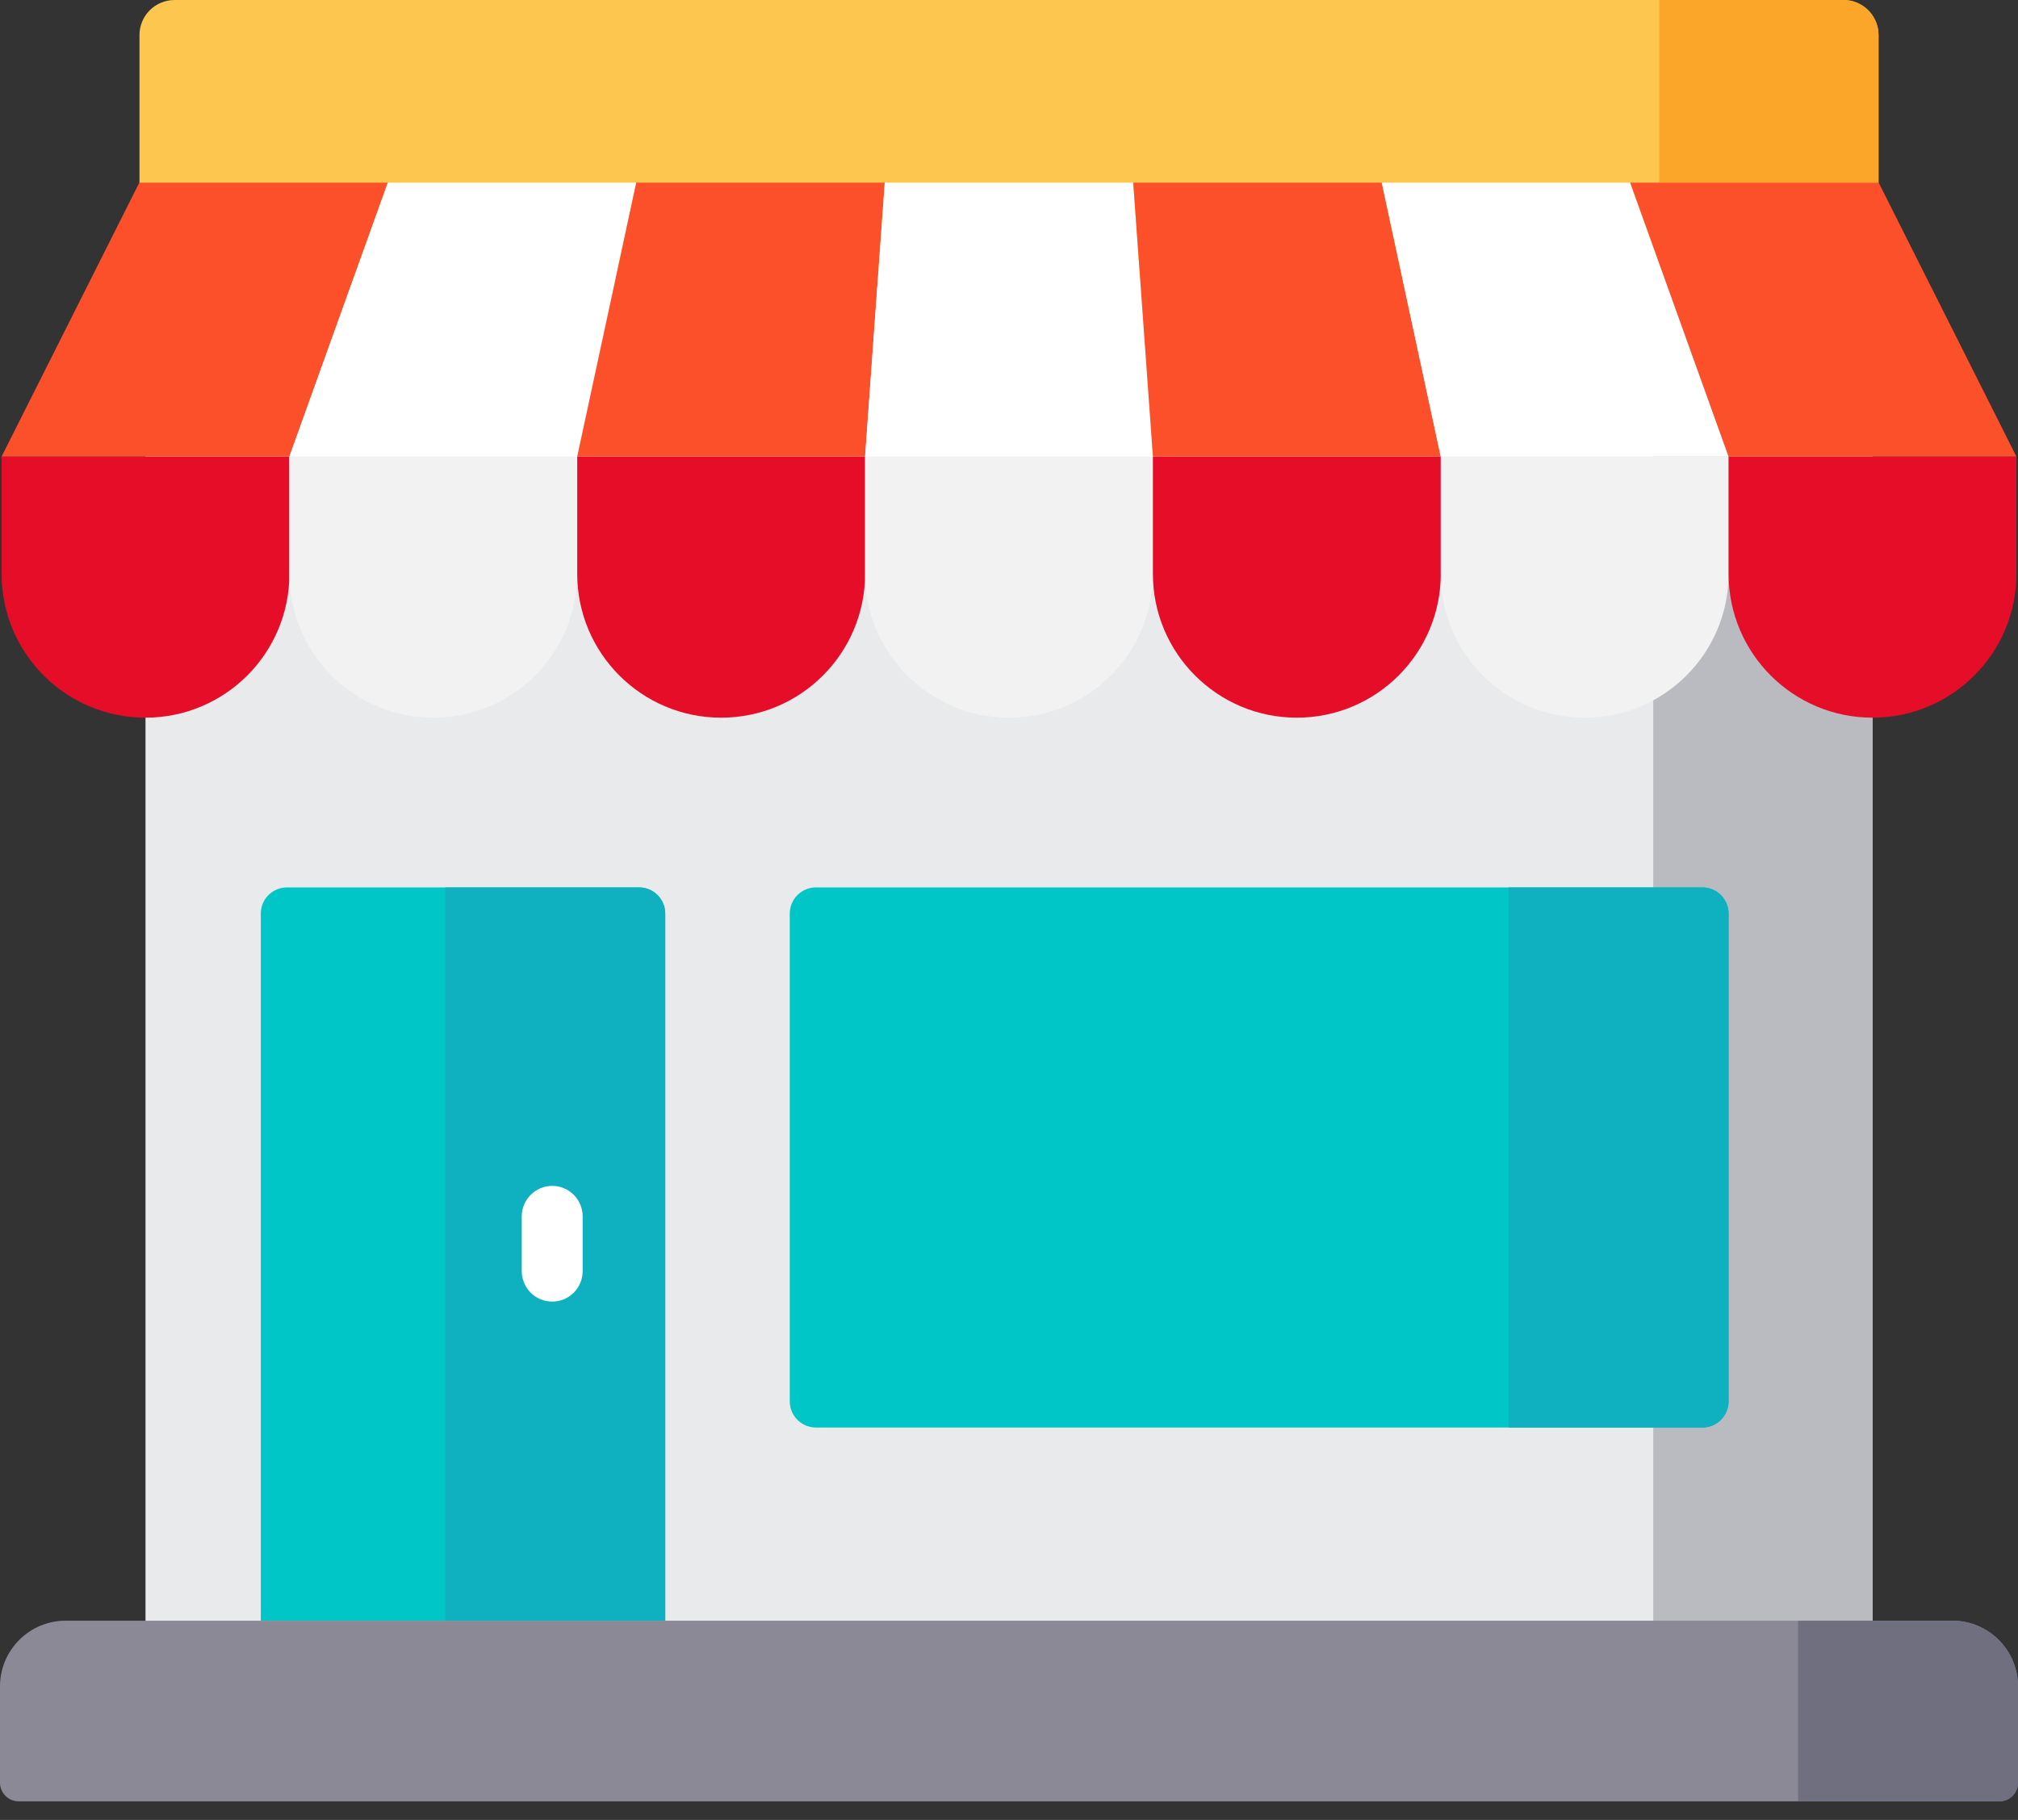
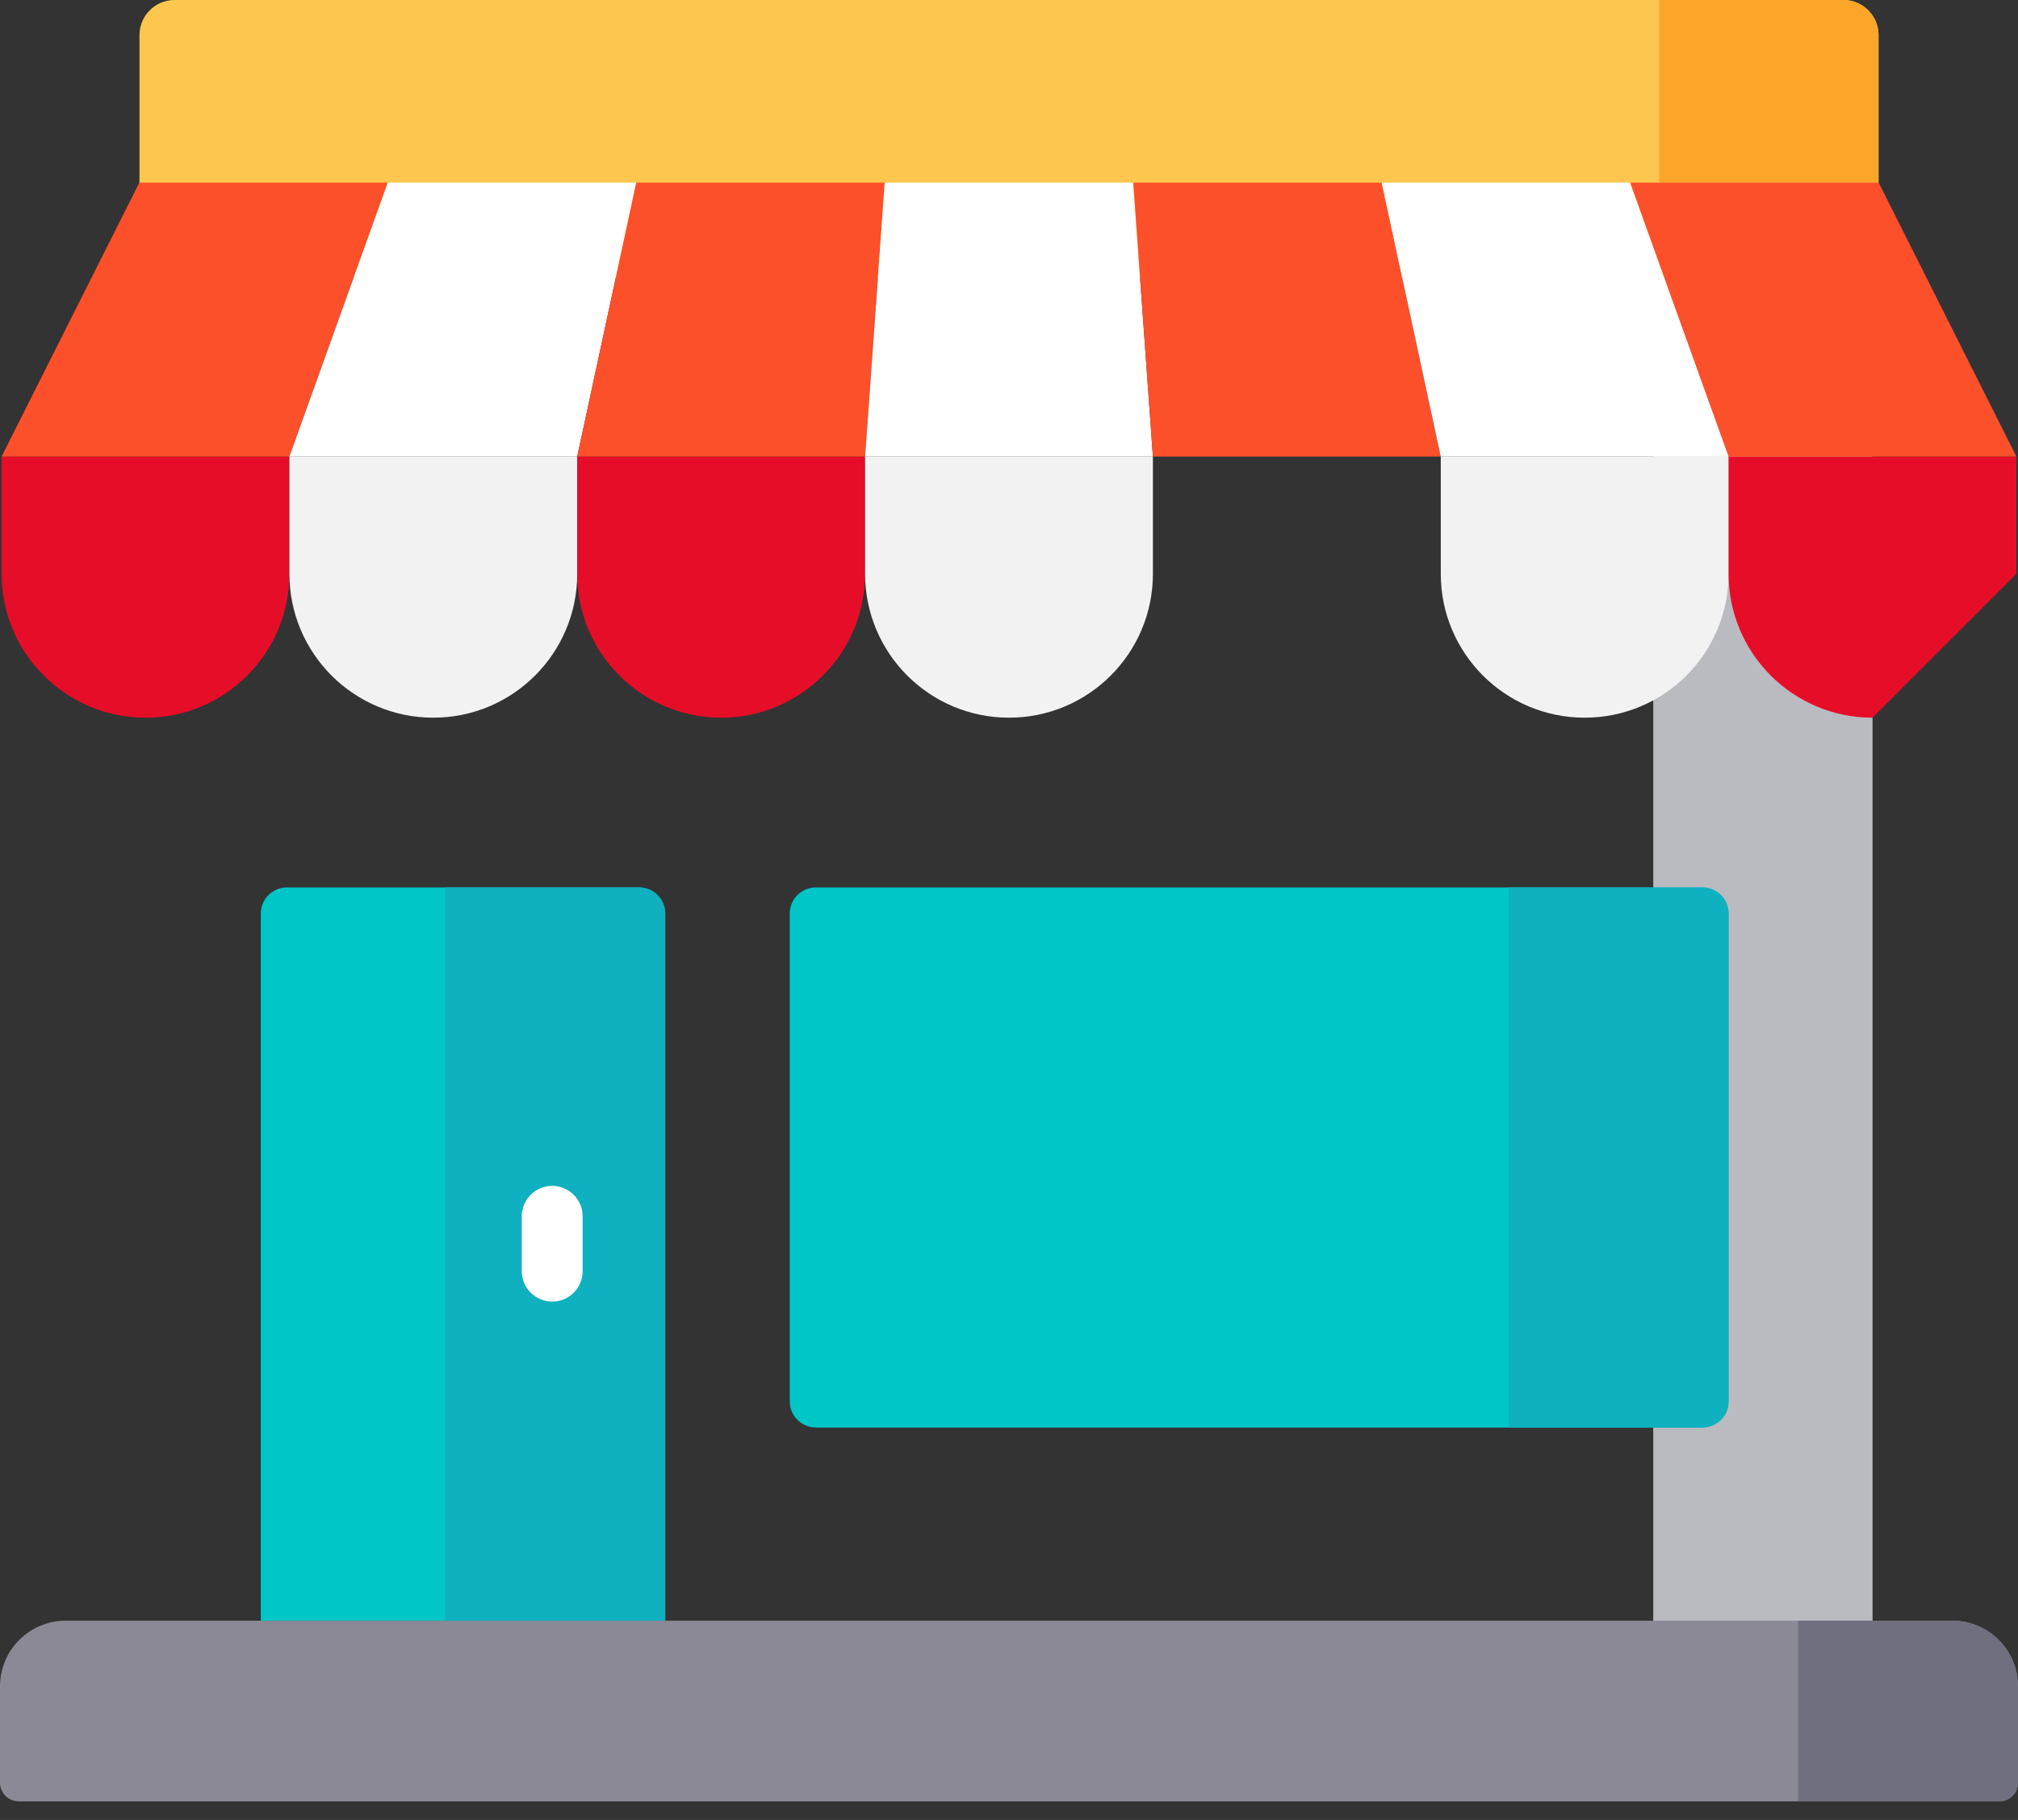
<svg xmlns="http://www.w3.org/2000/svg" width="51" height="46" viewBox="0 0 51 46" fill="none">
  <rect x="0" y="0" width="51" height="46" fill="#333333" stroke="none" />
  <g id="icon">
-     <path id="Vector" d="M3.677 7.02H47.323V44.377H3.677V7.02Z" fill="#E9EAEB" />
    <path id="Vector_2" d="M41.782 7.02H47.324V44.377H41.782V7.02Z" fill="#B9BBC1" />
    <path id="Vector_3" d="M47.475 7.02H3.525V0.887C3.525 0.652 3.618 0.426 3.784 0.26C3.951 0.093 4.176 0 4.412 0H46.588C46.824 0 47.049 0.093 47.216 0.26C47.382 0.426 47.475 0.652 47.475 0.887V7.02Z" fill="#FDC74F" />
    <path id="Vector_4" d="M46.588 0H41.934V4.617H47.475V0.887C47.475 0.652 47.382 0.426 47.215 0.26C47.049 0.093 46.824 0 46.588 0Z" fill="#FCA629" />
    <path id="Vector_5" d="M3.677 18.14C1.668 18.14 0.04 16.512 0.04 14.503V11.54H7.314V14.503C7.314 16.512 5.686 18.14 3.677 18.14Z" fill="#E60D28" />
    <path id="Vector_6" d="M10.951 18.14C8.942 18.14 7.314 16.512 7.314 14.503V11.54H14.588V14.503C14.588 16.512 12.96 18.14 10.951 18.14Z" fill="#F2F2F2" />
    <path id="Vector_7" d="M18.226 18.14C16.217 18.14 14.588 16.512 14.588 14.503V11.54H21.863V14.503C21.863 16.512 20.234 18.14 18.226 18.14Z" fill="#E60D28" />
    <path id="Vector_8" d="M25.5 18.14C23.491 18.14 21.863 16.512 21.863 14.503V11.54H29.137V14.503C29.137 16.512 27.509 18.14 25.5 18.14Z" fill="#F2F2F2" />
-     <path id="Vector_9" d="M32.774 18.14C30.766 18.14 29.137 16.512 29.137 14.503V11.54H36.412V14.503C36.412 16.512 34.783 18.14 32.774 18.14Z" fill="#E60D28" />
    <path id="Vector_10" d="M40.049 18.14C38.04 18.14 36.412 16.512 36.412 14.503V11.54H43.686V14.503C43.686 16.512 42.058 18.14 40.049 18.14Z" fill="#F2F2F2" />
-     <path id="Vector_11" d="M47.323 18.14C45.314 18.14 43.686 16.512 43.686 14.503V11.54H50.96V14.503C50.96 16.512 49.332 18.14 47.323 18.14Z" fill="#E60D28" />
+     <path id="Vector_11" d="M47.323 18.14C45.314 18.14 43.686 16.512 43.686 14.503V11.54H50.96V14.503Z" fill="#E60D28" />
    <path id="Vector_12" d="M7.314 11.54H0.04L3.521 4.617H9.801L7.314 11.54Z" fill="#FC502A" />
    <path id="Vector_13" d="M14.588 11.54H7.314L9.801 4.617H16.08L14.588 11.54Z" fill="white" />
    <path id="Vector_14" d="M21.863 11.54H14.588L16.08 4.617H22.36L21.863 11.54Z" fill="#FC502A" />
    <path id="Vector_15" d="M29.137 11.54H21.863L22.36 4.617H28.64L29.137 11.54Z" fill="white" />
    <path id="Vector_16" d="M36.411 11.54H29.137L28.64 4.617H34.92L36.411 11.54Z" fill="#FC502A" />
    <path id="Vector_17" d="M43.686 11.54H36.411L34.92 4.617H41.199L43.686 11.54Z" fill="white" />
    <path id="Vector_18" d="M50.96 11.54H43.686L41.199 4.617H47.479L50.96 11.54Z" fill="#FC502A" />
    <path id="Vector_19" d="M49.339 40.964H1.661C0.744 40.964 0 41.708 0 42.625V45.06C0 45.184 0.05 45.304 0.138 45.392C0.226 45.481 0.346 45.53 0.471 45.53H50.529C50.654 45.53 50.774 45.481 50.862 45.392C50.95 45.304 51 45.184 51 45.06V42.625C51 41.708 50.256 40.964 49.339 40.964Z" fill="#8B8996" />
    <path id="Vector_20" d="M49.339 40.964H45.442V45.53H50.529C50.654 45.53 50.774 45.481 50.862 45.392C50.95 45.304 51 45.184 51 45.06V42.625C51 41.708 50.256 40.964 49.339 40.964Z" fill="#706F7F" />
    <path id="Vector_21" d="M43.024 36.082H20.621C20.445 36.082 20.277 36.012 20.153 35.888C20.029 35.764 19.959 35.595 19.959 35.42V23.092C19.959 22.916 20.029 22.748 20.153 22.624C20.277 22.5 20.445 22.43 20.621 22.43H43.024C43.2 22.43 43.368 22.5 43.492 22.624C43.616 22.748 43.686 22.916 43.686 23.092V35.42C43.686 35.595 43.616 35.764 43.492 35.888C43.368 36.012 43.2 36.082 43.024 36.082Z" fill="#00C6C8" />
    <path id="Vector_22" d="M43.024 22.43H38.128V36.082H43.024C43.2 36.082 43.368 36.012 43.492 35.888C43.616 35.764 43.686 35.595 43.686 35.42V23.092C43.686 22.916 43.616 22.748 43.492 22.624C43.368 22.5 43.2 22.43 43.024 22.43Z" fill="#0FB0C0" />
    <path id="Vector_23" d="M16.812 40.964H6.591V23.092C6.591 22.916 6.66 22.748 6.784 22.624C6.909 22.5 7.077 22.43 7.252 22.43H16.15C16.237 22.43 16.323 22.447 16.404 22.48C16.484 22.514 16.557 22.562 16.618 22.624C16.68 22.686 16.728 22.758 16.762 22.839C16.795 22.919 16.812 23.005 16.812 23.092V40.964Z" fill="#00C6C8" />
    <path id="Vector_24" d="M16.15 22.43H11.254V40.964H16.812V23.092C16.812 23.005 16.795 22.919 16.762 22.839C16.728 22.758 16.68 22.686 16.618 22.624C16.557 22.562 16.484 22.514 16.404 22.48C16.323 22.447 16.237 22.43 16.15 22.43Z" fill="#0FB0C0" />
    <path id="Vector_25" d="M13.956 32.899C14.16 32.899 14.356 32.818 14.5 32.674C14.644 32.529 14.725 32.334 14.725 32.129V30.744C14.725 30.54 14.644 30.344 14.5 30.2C14.356 30.056 14.16 29.974 13.956 29.974C13.752 29.974 13.556 30.056 13.412 30.2C13.267 30.344 13.186 30.54 13.186 30.744V32.129C13.186 32.23 13.206 32.331 13.245 32.424C13.284 32.517 13.34 32.602 13.412 32.674C13.483 32.745 13.568 32.802 13.661 32.84C13.755 32.879 13.855 32.899 13.956 32.899Z" fill="white" />
  </g>
</svg>